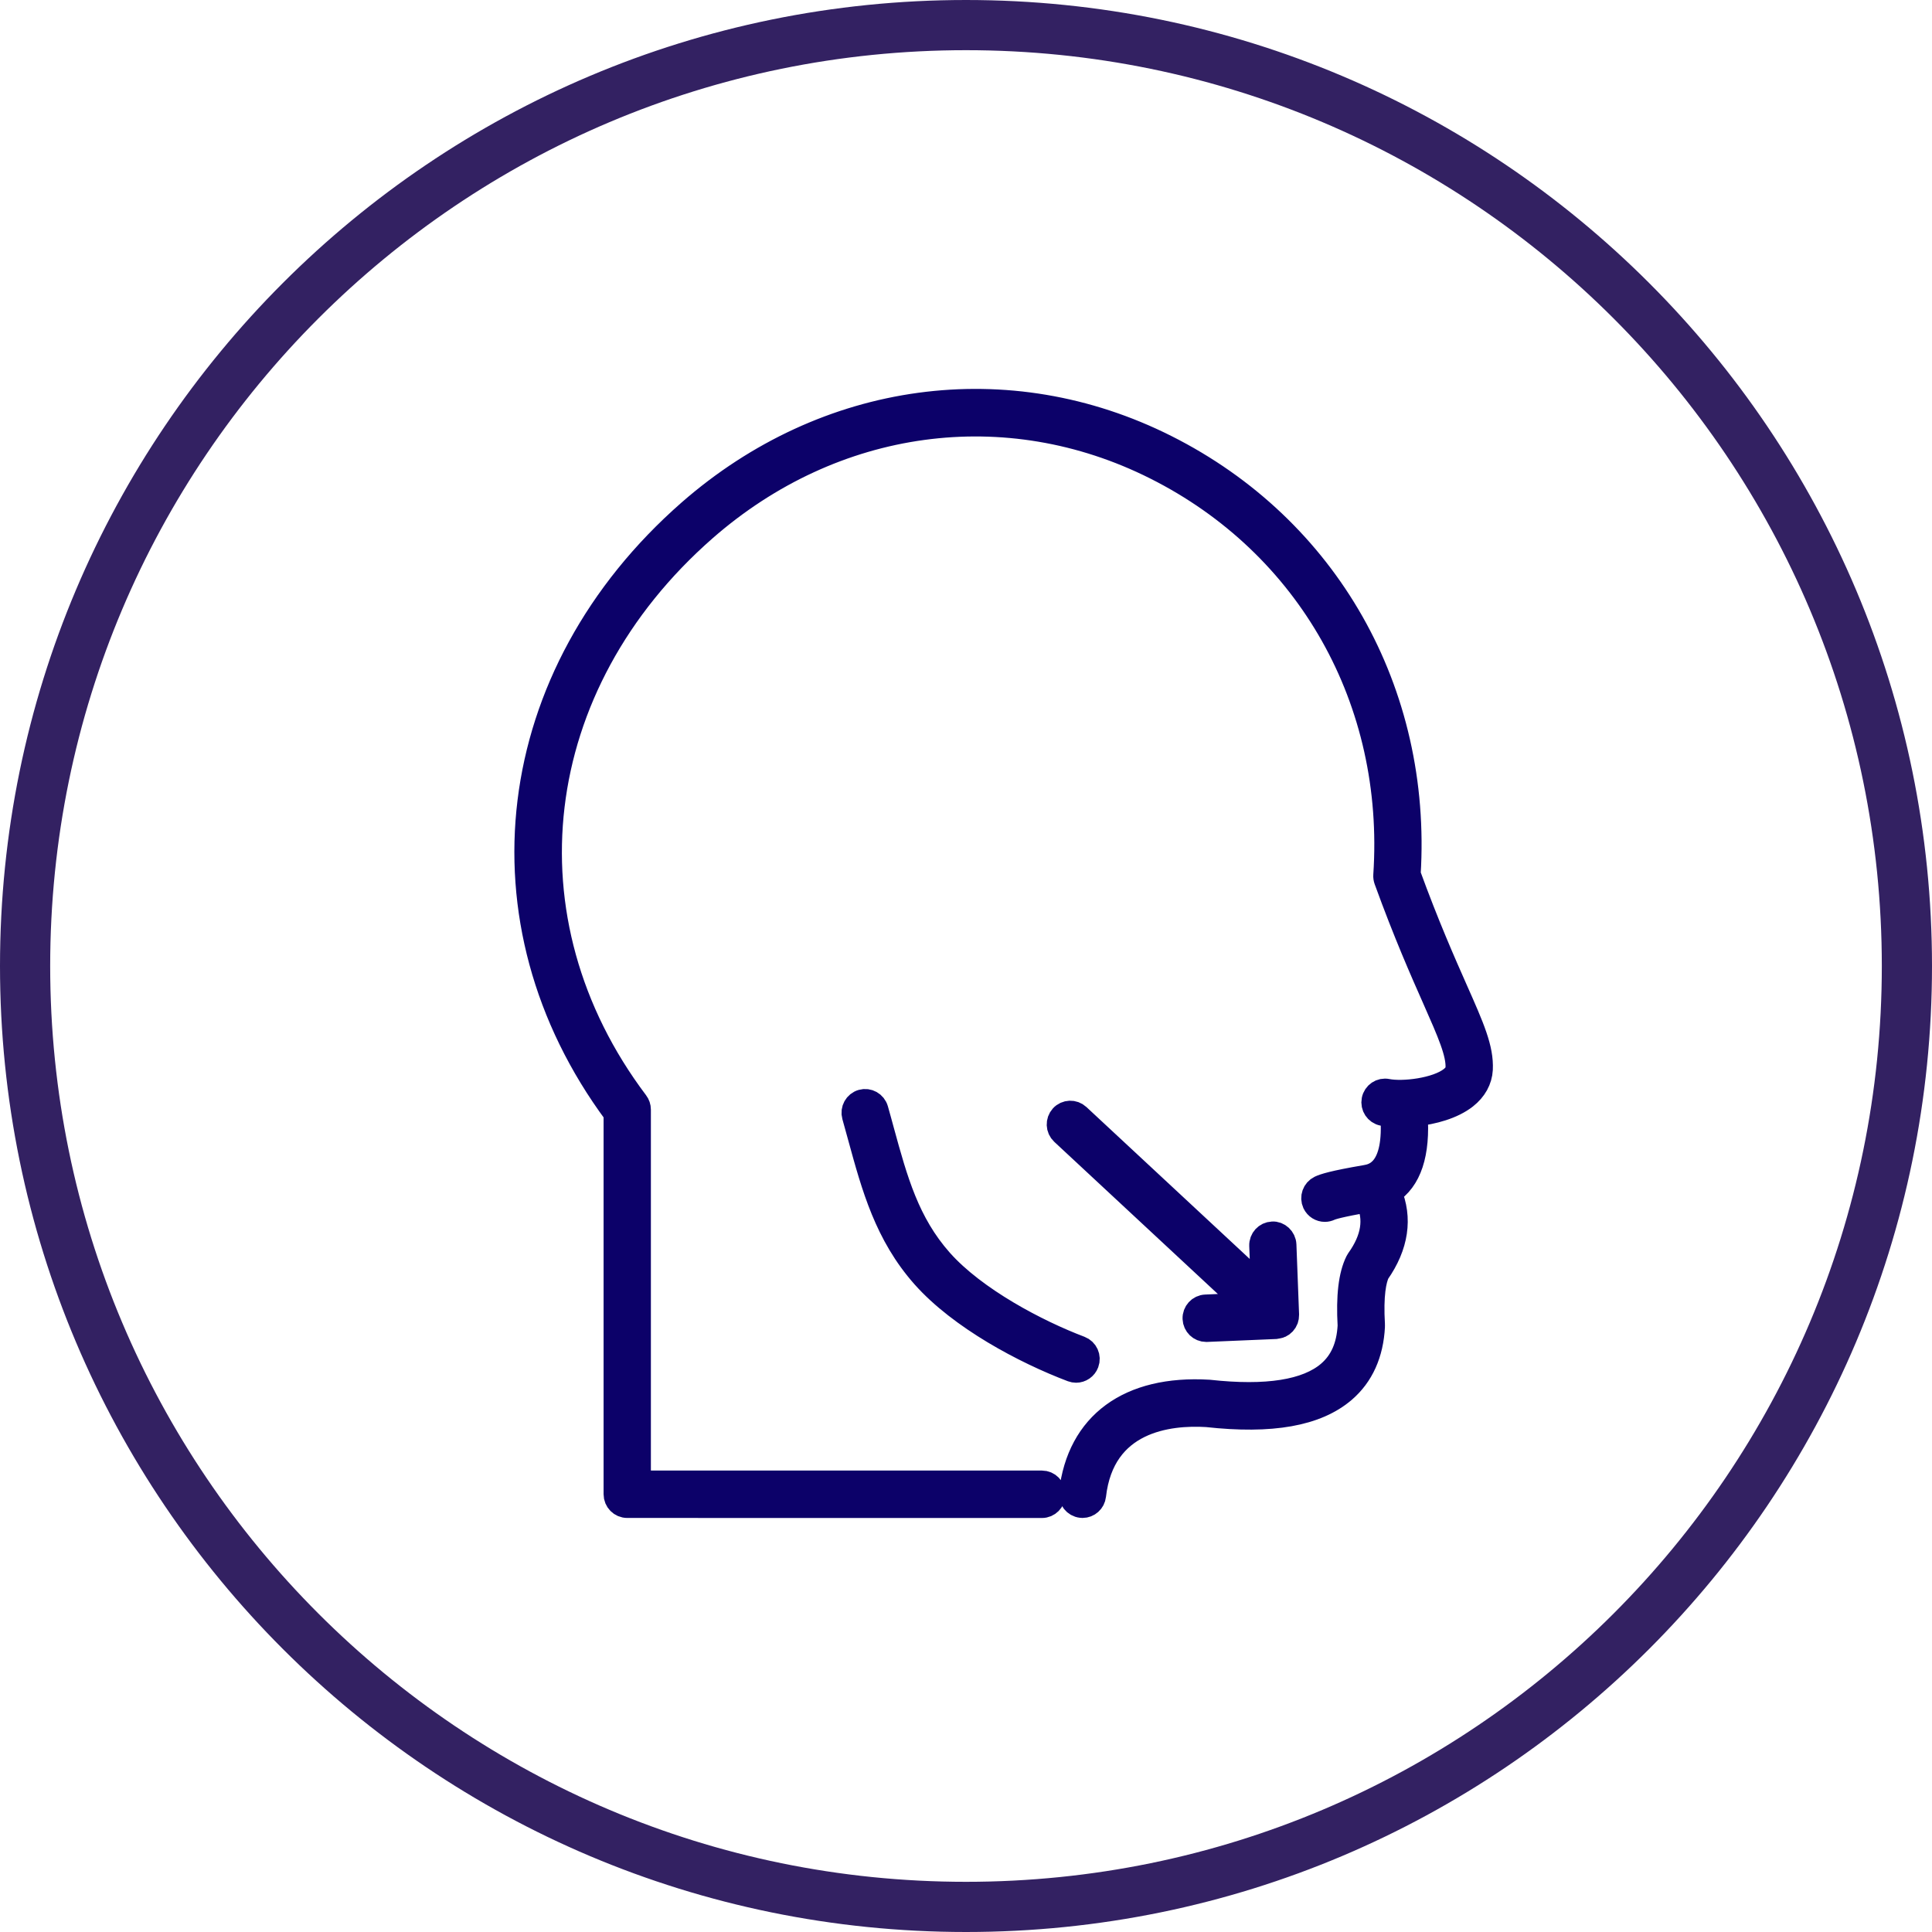
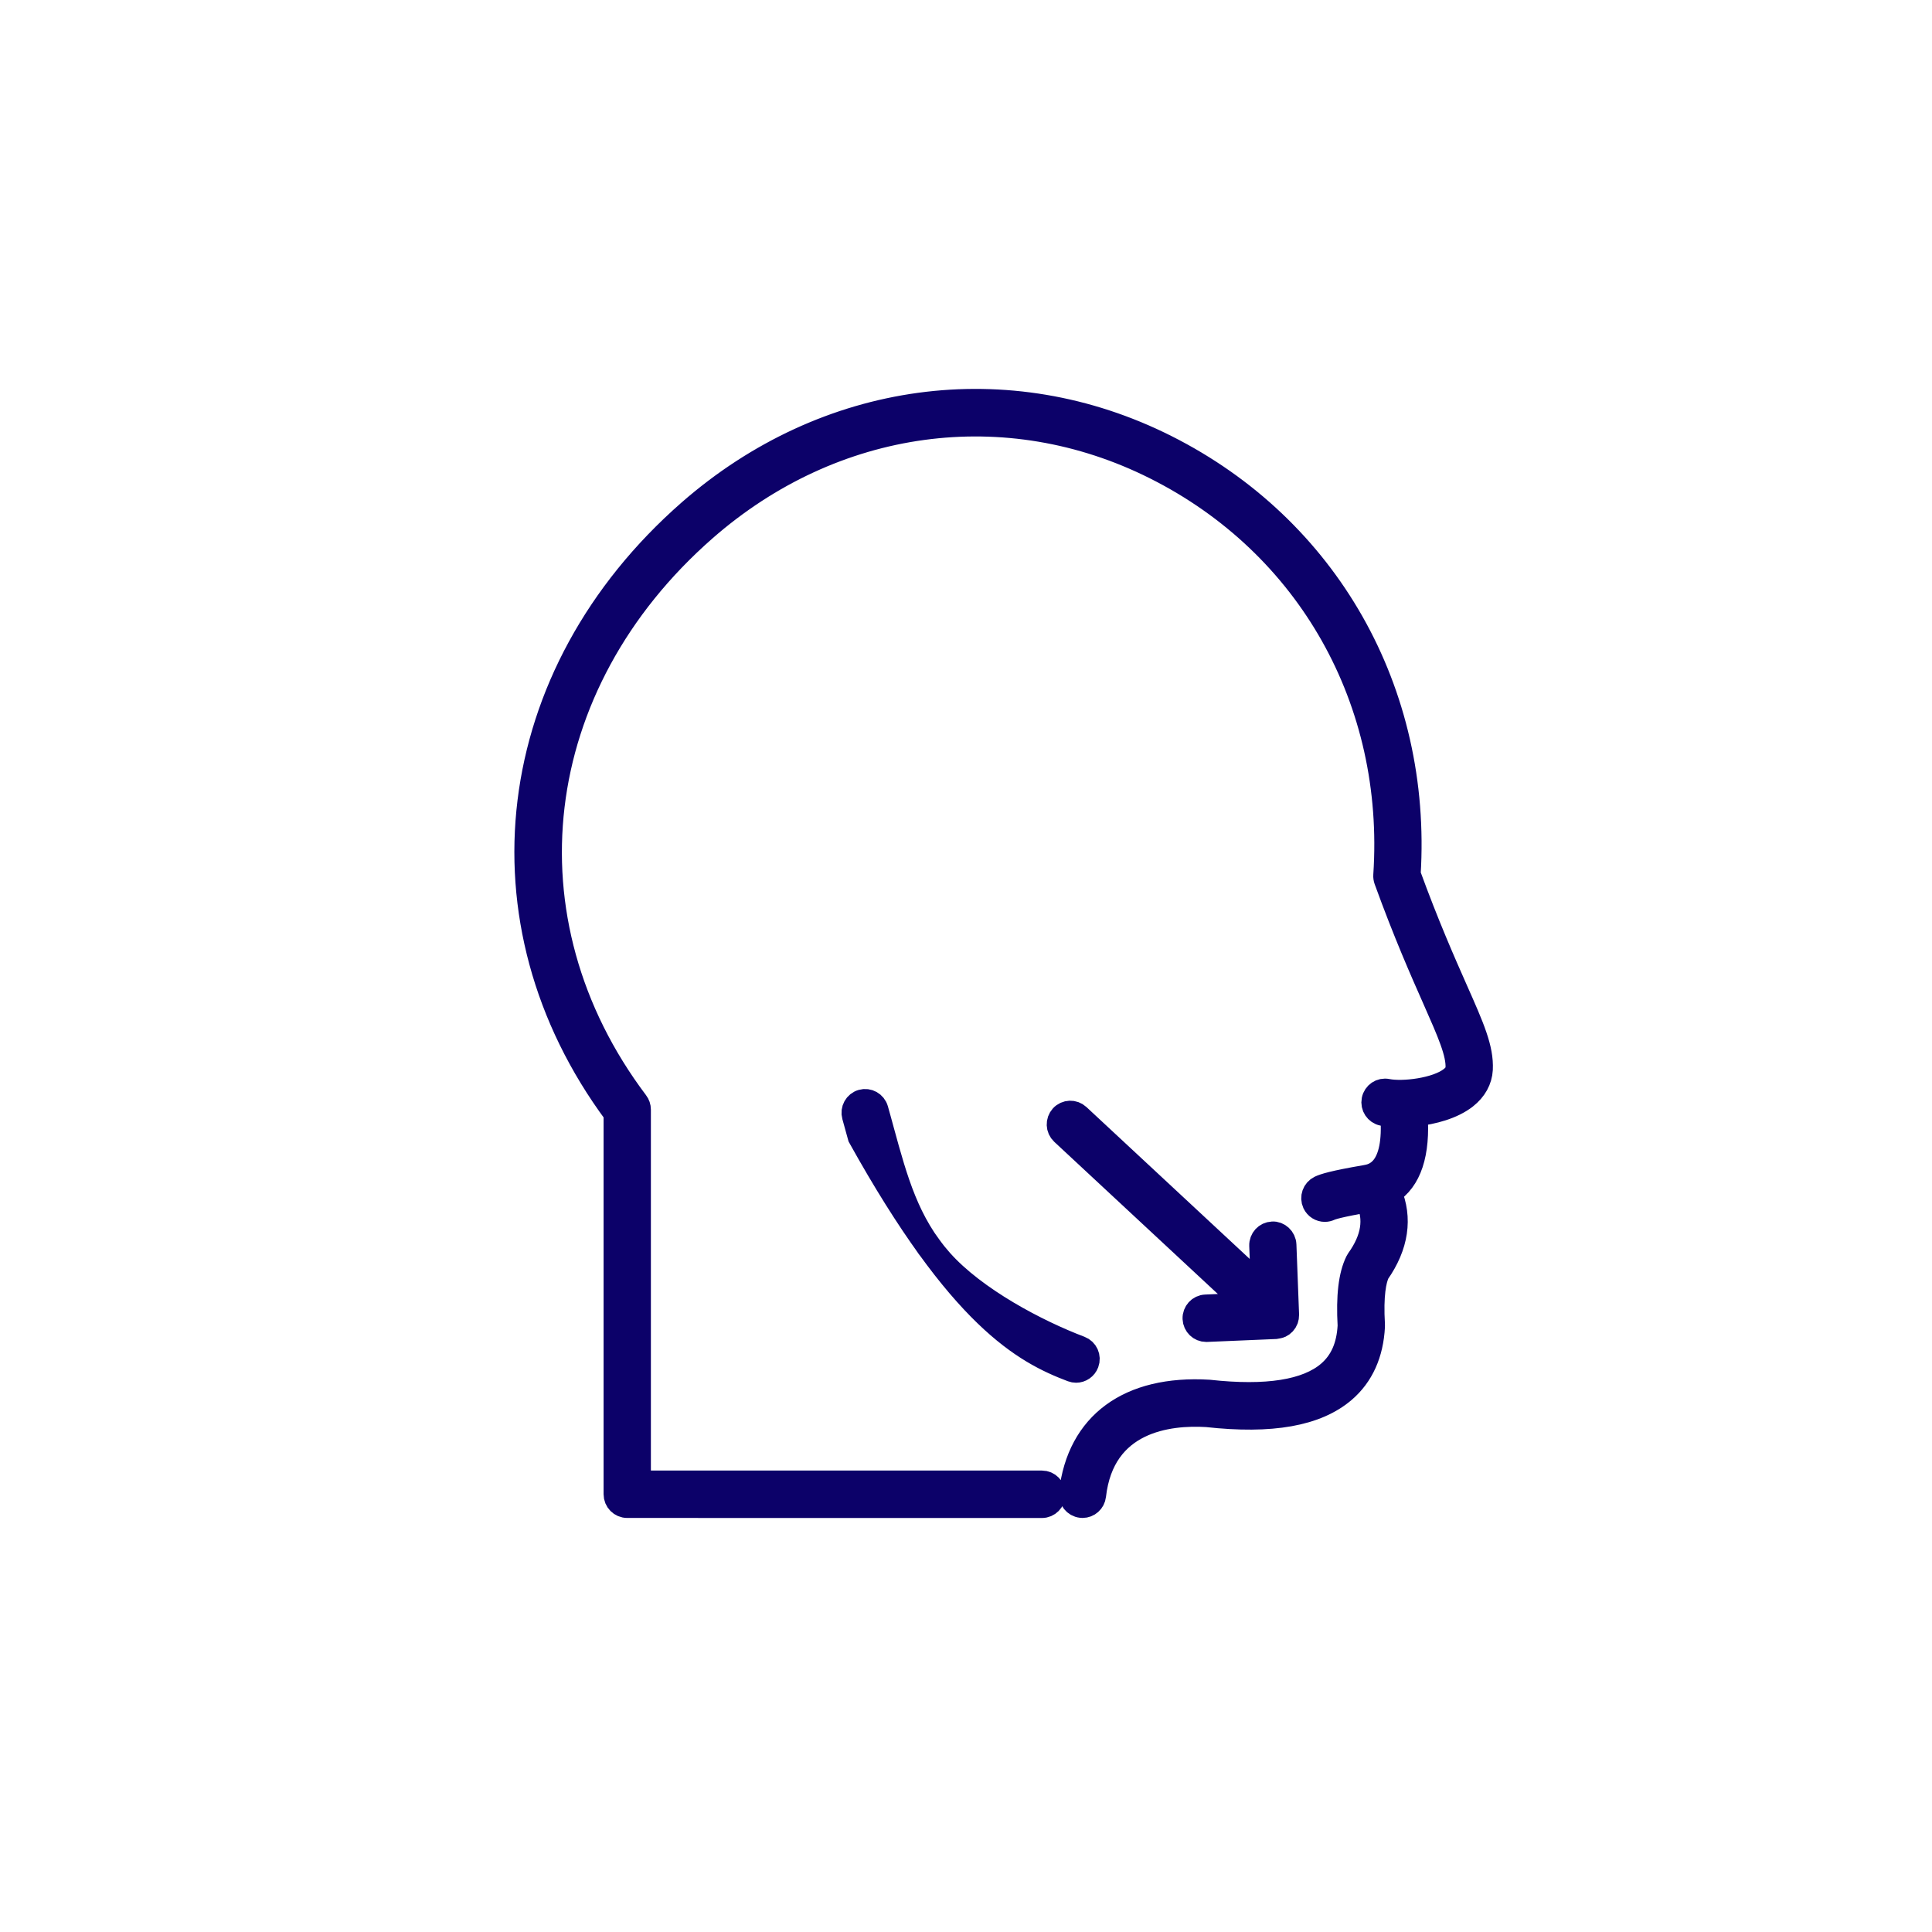
<svg xmlns="http://www.w3.org/2000/svg" fill="none" viewBox="0 0 77 77" height="77" width="77">
-   <path stroke-width="2" stroke="#332162" d="M38.5 76C59.211 76 76 59.211 76 38.5C76 17.789 59.211 1 38.5 1C17.789 1 1 17.789 1 38.5C1 59.211 17.789 76 38.5 76Z" />
-   <path stroke="#0C0169" fill="#0C0169" d="M58.997 42.62C58.974 43.038 58.766 43.413 58.395 43.705C57.883 44.107 57.111 44.317 56.397 44.394C56.51 45.974 56.164 47.022 55.364 47.519C55.804 48.549 55.643 49.645 54.889 50.719C54.758 51.002 54.626 51.593 54.698 52.81C54.7 52.826 54.7 52.843 54.698 52.858C54.643 53.944 54.256 54.802 53.55 55.41C52.461 56.345 50.678 56.662 48.101 56.377C46.571 56.284 43.926 56.58 43.582 59.602C43.557 59.83 43.366 59.998 43.144 59.998C43.127 59.998 43.11 59.996 43.093 59.994C42.851 59.967 42.676 59.745 42.705 59.501C43.017 56.76 45.012 55.299 48.175 55.488C50.485 55.743 52.095 55.486 52.976 54.73C53.493 54.286 53.768 53.665 53.811 52.835C53.745 51.661 53.843 50.83 54.111 50.289C54.122 50.268 54.135 50.247 54.147 50.228C54.753 49.379 54.878 48.588 54.525 47.817C53.359 48.018 53.063 48.119 52.991 48.154C52.931 48.182 52.866 48.198 52.802 48.198C52.637 48.198 52.478 48.104 52.402 47.943C52.3 47.722 52.393 47.456 52.614 47.349C52.781 47.27 53.135 47.152 54.432 46.93C54.749 46.875 55.688 46.701 55.51 44.416C55.364 44.407 55.23 44.392 55.114 44.371C54.874 44.323 54.718 44.088 54.766 43.847C54.813 43.606 55.046 43.447 55.285 43.497C55.908 43.621 57.258 43.466 57.849 43.002C58.099 42.805 58.107 42.631 58.111 42.574C58.141 41.966 57.783 41.157 57.192 39.819C56.702 38.712 56.031 37.198 55.258 35.069C55.237 35.01 55.228 34.948 55.232 34.885C55.698 27.931 52.186 21.697 46.063 18.622C40.112 15.632 33.218 16.572 28.07 21.078C20.996 27.277 19.875 36.684 25.35 43.952C25.409 44.029 25.441 44.124 25.441 44.222V59.109H41.527C41.769 59.109 41.966 59.308 41.966 59.555C41.966 59.801 41.769 60 41.527 60L24.998 59.998C24.753 59.998 24.556 59.799 24.556 59.553V44.371C18.889 36.728 20.087 26.893 27.494 20.403C32.919 15.659 40.184 14.668 46.459 17.823C52.877 21.049 56.573 27.568 56.12 34.849C56.87 36.904 57.522 38.376 57.999 39.454C58.67 40.966 59.037 41.798 58.997 42.62ZM37.481 50.258C36.148 48.754 35.68 47.047 35.138 45.068C35.062 44.791 34.987 44.51 34.905 44.225C34.837 43.988 34.593 43.853 34.36 43.919C34.125 43.986 33.988 44.233 34.055 44.47C34.134 44.751 34.212 45.03 34.286 45.305C34.833 47.305 35.35 49.192 36.82 50.853C38.292 52.51 40.839 53.864 42.735 54.581C42.786 54.6 42.837 54.609 42.888 54.609C43.066 54.609 43.235 54.498 43.301 54.319C43.388 54.087 43.271 53.831 43.044 53.745C41.331 53.097 38.845 51.795 37.481 50.258ZM42.333 44.512C42.169 44.694 42.18 44.975 42.358 45.141L49.754 52.021L48.053 52.094C47.809 52.103 47.62 52.312 47.631 52.556C47.641 52.795 47.836 52.983 48.072 52.983H48.091L50.855 52.866C50.885 52.864 50.91 52.852 50.94 52.845C50.965 52.839 50.993 52.837 51.016 52.826C51.124 52.776 51.207 52.686 51.249 52.573C51.266 52.524 51.273 52.474 51.273 52.422C51.273 52.415 51.277 52.409 51.275 52.403V52.401L51.169 49.612C51.16 49.366 50.94 49.165 50.713 49.184C50.468 49.194 50.279 49.4 50.288 49.647L50.355 51.367L42.959 44.487C42.779 44.321 42.5 44.33 42.333 44.512Z" />
+   <path stroke="#0C0169" fill="#0C0169" d="M58.997 42.62C58.974 43.038 58.766 43.413 58.395 43.705C57.883 44.107 57.111 44.317 56.397 44.394C56.51 45.974 56.164 47.022 55.364 47.519C55.804 48.549 55.643 49.645 54.889 50.719C54.758 51.002 54.626 51.593 54.698 52.81C54.7 52.826 54.7 52.843 54.698 52.858C54.643 53.944 54.256 54.802 53.55 55.41C52.461 56.345 50.678 56.662 48.101 56.377C46.571 56.284 43.926 56.58 43.582 59.602C43.557 59.83 43.366 59.998 43.144 59.998C43.127 59.998 43.11 59.996 43.093 59.994C42.851 59.967 42.676 59.745 42.705 59.501C43.017 56.76 45.012 55.299 48.175 55.488C50.485 55.743 52.095 55.486 52.976 54.73C53.493 54.286 53.768 53.665 53.811 52.835C53.745 51.661 53.843 50.83 54.111 50.289C54.122 50.268 54.135 50.247 54.147 50.228C54.753 49.379 54.878 48.588 54.525 47.817C53.359 48.018 53.063 48.119 52.991 48.154C52.931 48.182 52.866 48.198 52.802 48.198C52.637 48.198 52.478 48.104 52.402 47.943C52.3 47.722 52.393 47.456 52.614 47.349C52.781 47.27 53.135 47.152 54.432 46.93C54.749 46.875 55.688 46.701 55.51 44.416C55.364 44.407 55.23 44.392 55.114 44.371C54.874 44.323 54.718 44.088 54.766 43.847C54.813 43.606 55.046 43.447 55.285 43.497C55.908 43.621 57.258 43.466 57.849 43.002C58.099 42.805 58.107 42.631 58.111 42.574C58.141 41.966 57.783 41.157 57.192 39.819C56.702 38.712 56.031 37.198 55.258 35.069C55.237 35.01 55.228 34.948 55.232 34.885C55.698 27.931 52.186 21.697 46.063 18.622C40.112 15.632 33.218 16.572 28.07 21.078C20.996 27.277 19.875 36.684 25.35 43.952C25.409 44.029 25.441 44.124 25.441 44.222V59.109H41.527C41.769 59.109 41.966 59.308 41.966 59.555C41.966 59.801 41.769 60 41.527 60L24.998 59.998C24.753 59.998 24.556 59.799 24.556 59.553V44.371C18.889 36.728 20.087 26.893 27.494 20.403C32.919 15.659 40.184 14.668 46.459 17.823C52.877 21.049 56.573 27.568 56.12 34.849C56.87 36.904 57.522 38.376 57.999 39.454C58.67 40.966 59.037 41.798 58.997 42.62ZM37.481 50.258C36.148 48.754 35.68 47.047 35.138 45.068C35.062 44.791 34.987 44.51 34.905 44.225C34.837 43.988 34.593 43.853 34.36 43.919C34.125 43.986 33.988 44.233 34.055 44.47C34.134 44.751 34.212 45.03 34.286 45.305C38.292 52.51 40.839 53.864 42.735 54.581C42.786 54.6 42.837 54.609 42.888 54.609C43.066 54.609 43.235 54.498 43.301 54.319C43.388 54.087 43.271 53.831 43.044 53.745C41.331 53.097 38.845 51.795 37.481 50.258ZM42.333 44.512C42.169 44.694 42.18 44.975 42.358 45.141L49.754 52.021L48.053 52.094C47.809 52.103 47.62 52.312 47.631 52.556C47.641 52.795 47.836 52.983 48.072 52.983H48.091L50.855 52.866C50.885 52.864 50.91 52.852 50.94 52.845C50.965 52.839 50.993 52.837 51.016 52.826C51.124 52.776 51.207 52.686 51.249 52.573C51.266 52.524 51.273 52.474 51.273 52.422C51.273 52.415 51.277 52.409 51.275 52.403V52.401L51.169 49.612C51.16 49.366 50.94 49.165 50.713 49.184C50.468 49.194 50.279 49.4 50.288 49.647L50.355 51.367L42.959 44.487C42.779 44.321 42.5 44.33 42.333 44.512Z" />
</svg>